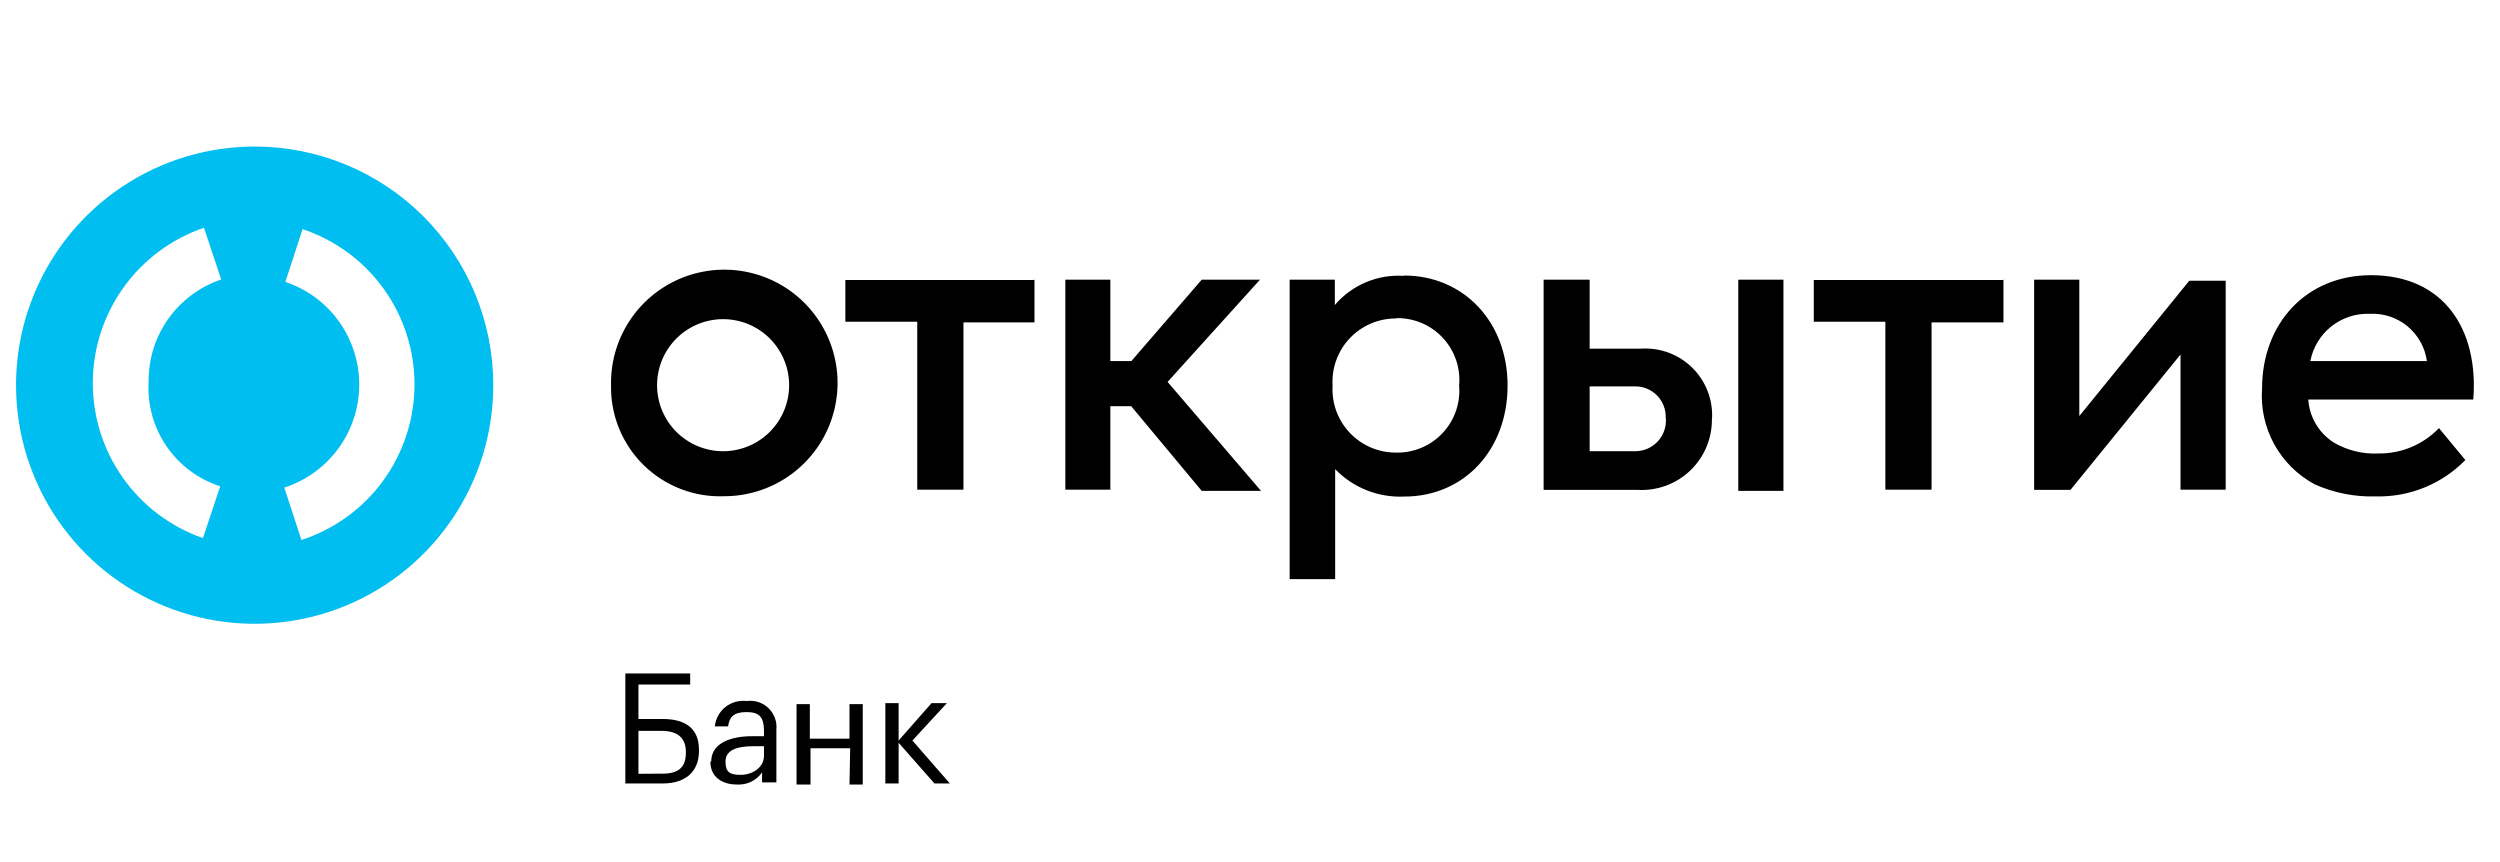
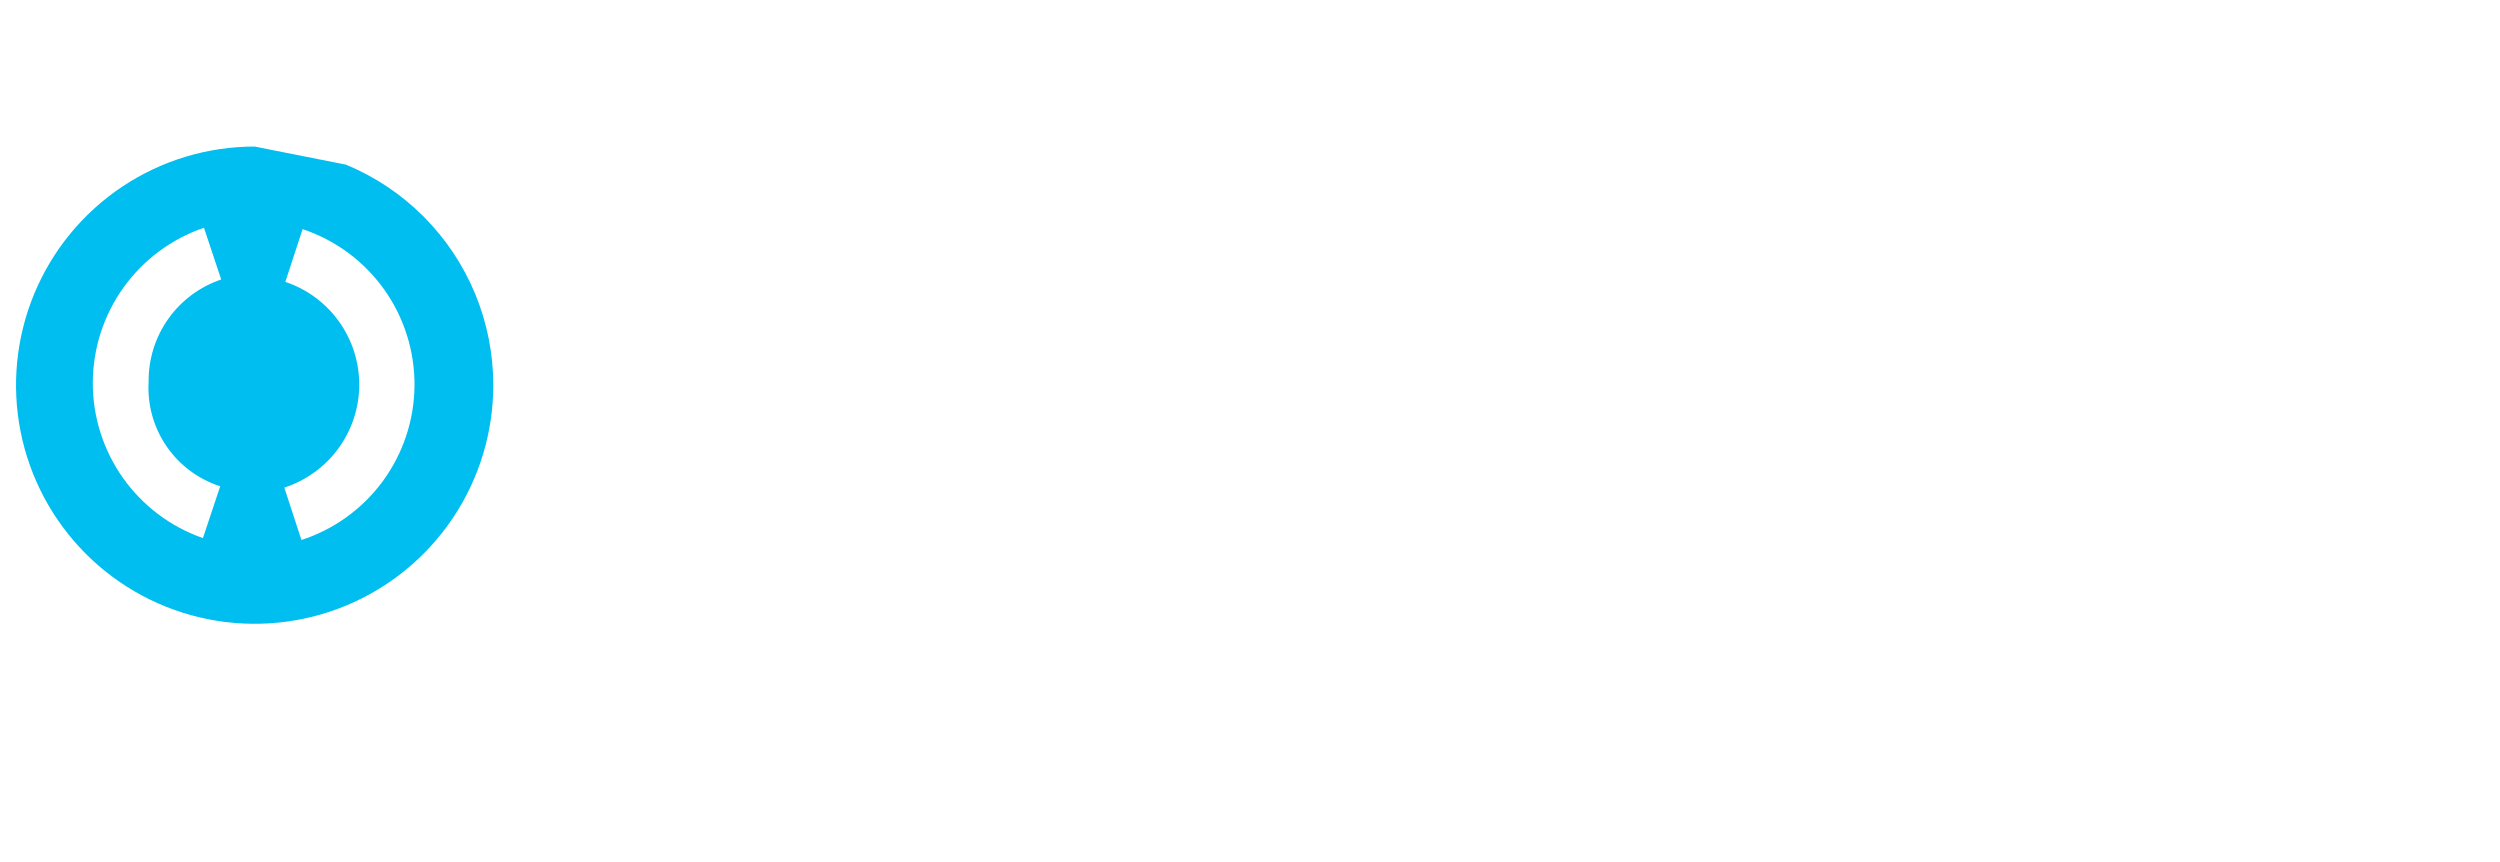
<svg xmlns="http://www.w3.org/2000/svg" width="145" height="50" viewBox="0 0 145 50" fill="none">
-   <path d="M14.77 8.5C12.032 8.5 9.357 9.312 7.081 10.832C4.805 12.353 3.031 14.515 1.983 17.044C0.936 19.573 0.662 22.355 1.196 25.04C1.73 27.725 3.048 30.191 4.983 32.126C6.919 34.062 9.385 35.38 12.07 35.914C14.754 36.448 17.537 36.174 20.066 35.127C22.595 34.079 24.756 32.305 26.277 30.029C27.798 27.753 28.61 25.077 28.61 22.34C28.611 20.522 28.254 18.722 27.559 17.042C26.864 15.362 25.844 13.836 24.559 12.551C23.274 11.265 21.747 10.246 20.068 9.551C18.388 8.856 16.588 8.499 14.77 8.5ZM12.77 28.21L11.77 31.21C9.899 30.558 8.278 29.338 7.133 27.721C5.988 26.104 5.376 24.17 5.383 22.189C5.39 20.207 6.014 18.277 7.17 16.668C8.325 15.058 9.954 13.85 11.83 13.21L12.83 16.21C11.592 16.628 10.518 17.426 9.762 18.491C9.006 19.557 8.606 20.834 8.62 22.14C8.541 23.471 8.909 24.791 9.664 25.89C10.419 26.989 11.519 27.806 12.79 28.21H12.77ZM17.49 31.34L16.49 28.28C17.747 27.873 18.845 27.079 19.625 26.012C20.405 24.945 20.829 23.659 20.836 22.337C20.843 21.015 20.432 19.724 19.662 18.649C18.893 17.574 17.803 16.77 16.55 16.35L17.55 13.29C19.451 13.923 21.103 15.142 22.269 16.772C23.435 18.401 24.055 20.358 24.041 22.362C24.027 24.366 23.378 26.314 22.189 27.927C20.999 29.54 19.33 30.734 17.42 31.34H17.49Z" fill="#00BEF0" />
-   <path d="M38.44 45.441H36.27V39.061H40.03V39.701H37.03V41.701H38.43C39.71 41.701 40.54 42.211 40.54 43.491V43.551C40.54 44.801 39.71 45.441 38.44 45.441ZM38.44 44.871C39.44 44.871 39.78 44.421 39.78 43.661V43.601C39.78 42.831 39.33 42.391 38.38 42.391H37.03V44.881L38.44 44.871ZM41.25 44.171C41.25 43.091 42.4 42.701 43.61 42.701H44.31V42.381C44.31 41.611 44.05 41.301 43.31 41.301C42.57 41.301 42.31 41.561 42.23 42.131H41.46C41.482 41.912 41.548 41.699 41.654 41.506C41.759 41.313 41.902 41.143 42.075 41.006C42.247 40.869 42.445 40.767 42.657 40.708C42.87 40.649 43.091 40.633 43.31 40.661C43.538 40.629 43.77 40.65 43.989 40.721C44.208 40.793 44.407 40.913 44.573 41.073C44.739 41.233 44.866 41.428 44.945 41.644C45.024 41.86 45.053 42.092 45.03 42.321V45.381H44.2V44.801C44.036 45.035 43.815 45.222 43.557 45.345C43.3 45.467 43.014 45.521 42.73 45.501C41.95 45.501 41.2 45.121 41.2 44.161L41.25 44.171ZM44.31 43.851V43.281H43.67C42.67 43.281 42.08 43.541 42.08 44.171C42.08 44.801 42.34 44.941 42.97 44.941C43.6 44.941 44.31 44.541 44.31 43.841V43.851ZM49.31 43.401H47.01V45.501H46.2V40.841H46.97V42.841H49.27V40.841H50.04V45.501H49.27L49.31 43.401ZM52.12 43.081V45.441H51.35V40.781H52.12V42.951L54.03 40.781H54.92L52.92 42.951L55.09 45.441H54.2L52.12 43.081ZM141.46 24.831L142.99 26.681C142.319 27.368 141.514 27.91 140.625 28.273C139.735 28.637 138.78 28.813 137.82 28.791C136.592 28.832 135.371 28.592 134.25 28.091C133.259 27.557 132.444 26.748 131.903 25.762C131.362 24.775 131.118 23.653 131.2 22.531C131.2 18.771 133.75 15.961 137.52 15.961C141.73 15.961 143.77 19.091 143.45 23.171H133.88C133.912 23.672 134.062 24.159 134.318 24.591C134.573 25.024 134.927 25.39 135.35 25.661C136.142 26.127 137.053 26.349 137.97 26.301C138.621 26.307 139.267 26.18 139.867 25.927C140.467 25.674 141.009 25.301 141.46 24.831ZM134 20.941H140.76C140.651 20.151 140.249 19.431 139.634 18.924C139.019 18.416 138.236 18.158 137.44 18.201C136.634 18.172 135.844 18.432 135.213 18.935C134.583 19.437 134.152 20.149 134 20.941ZM69.7 28.471H73.14L67.72 22.151L73.08 16.221H69.7L65.62 20.941H64.4V16.221H61.79V28.401H64.4V23.561H65.61L69.7 28.471ZM80.99 18.471C80.486 18.466 79.987 18.564 79.524 18.761C79.06 18.957 78.641 19.246 78.294 19.611C77.947 19.976 77.679 20.409 77.506 20.881C77.333 21.355 77.26 21.858 77.29 22.361C77.26 22.863 77.333 23.367 77.506 23.84C77.679 24.313 77.947 24.745 78.294 25.11C78.641 25.475 79.06 25.765 79.524 25.961C79.987 26.157 80.486 26.256 80.99 26.251C81.492 26.259 81.99 26.163 82.453 25.967C82.915 25.771 83.331 25.481 83.674 25.114C84.017 24.747 84.279 24.313 84.444 23.839C84.609 23.364 84.672 22.861 84.63 22.361C84.675 21.859 84.614 21.353 84.451 20.876C84.287 20.4 84.025 19.963 83.682 19.594C83.339 19.225 82.922 18.933 82.458 18.736C81.994 18.539 81.494 18.442 80.99 18.451V18.471ZM81.44 15.981C84.88 15.981 87.44 18.661 87.44 22.361C87.44 26.061 84.95 28.801 81.44 28.801C80.699 28.835 79.959 28.71 79.269 28.436C78.579 28.162 77.956 27.744 77.44 27.211V33.591H74.8V16.221H77.42V17.691C77.91 17.116 78.528 16.663 79.224 16.37C79.921 16.076 80.676 15.95 81.43 16.001L81.44 15.981ZM116.14 16.241H105.2V18.661H109.35V28.401H112.03V18.701H116.2V16.221L116.14 16.241ZM59.94 16.241H49.03V18.661H53.2V28.401H55.88V18.701H60V16.221L59.94 16.241ZM45.77 22.341C45.77 21.325 45.366 20.351 44.648 19.633C43.93 18.914 42.956 18.511 41.94 18.511C40.924 18.511 39.95 18.914 39.231 19.633C38.513 20.351 38.11 21.325 38.11 22.341C38.11 23.357 38.513 24.331 39.231 25.049C39.95 25.767 40.924 26.171 41.94 26.171C42.956 26.171 43.93 25.767 44.648 25.049C45.366 24.331 45.77 23.357 45.77 22.341ZM35.44 22.341C35.414 21.036 35.777 19.753 36.483 18.656C37.189 17.558 38.206 16.696 39.404 16.179C40.602 15.662 41.927 15.513 43.21 15.752C44.493 15.99 45.676 16.605 46.608 17.519C47.539 18.432 48.178 19.602 48.442 20.88C48.707 22.158 48.584 23.486 48.091 24.694C47.598 25.902 46.756 26.936 45.673 27.664C44.59 28.392 43.315 28.78 42.01 28.781C41.149 28.815 40.29 28.673 39.486 28.363C38.682 28.053 37.95 27.582 37.334 26.979C36.719 26.376 36.234 25.653 35.908 24.856C35.582 24.058 35.423 23.202 35.44 22.341ZM129.09 16.221V28.401H126.47V20.561L120.09 28.411H117.98V16.221H120.6V24.131L126.98 16.281H129.09V16.221ZM103.44 28.471H100.82V16.221H103.44V28.471ZM96.61 24.261C96.622 24.02 96.585 23.779 96.5 23.552C96.416 23.326 96.285 23.12 96.117 22.947C95.949 22.773 95.748 22.636 95.524 22.544C95.301 22.451 95.061 22.406 94.82 22.411H92.2V26.171H94.88C95.122 26.166 95.36 26.112 95.58 26.012C95.8 25.912 95.998 25.768 96.161 25.59C96.323 25.411 96.448 25.201 96.527 24.973C96.606 24.744 96.638 24.502 96.62 24.261H96.61ZM99.29 24.261C99.302 24.825 99.197 25.386 98.981 25.908C98.765 26.43 98.442 26.901 98.034 27.291C97.626 27.682 97.141 27.983 96.61 28.175C96.079 28.368 95.514 28.448 94.95 28.411H89.53V16.221H92.2V20.221H95.2C95.742 20.188 96.285 20.269 96.793 20.46C97.301 20.651 97.764 20.946 98.15 21.327C98.537 21.708 98.839 22.166 99.037 22.672C99.235 23.177 99.325 23.718 99.3 24.261H99.29Z" fill="black" />
+   <path d="M14.77 8.5C12.032 8.5 9.357 9.312 7.081 10.832C4.805 12.353 3.031 14.515 1.983 17.044C0.936 19.573 0.662 22.355 1.196 25.04C1.73 27.725 3.048 30.191 4.983 32.126C6.919 34.062 9.385 35.38 12.07 35.914C14.754 36.448 17.537 36.174 20.066 35.127C22.595 34.079 24.756 32.305 26.277 30.029C27.798 27.753 28.61 25.077 28.61 22.34C28.611 20.522 28.254 18.722 27.559 17.042C26.864 15.362 25.844 13.836 24.559 12.551C23.274 11.265 21.747 10.246 20.068 9.551ZM12.77 28.21L11.77 31.21C9.899 30.558 8.278 29.338 7.133 27.721C5.988 26.104 5.376 24.17 5.383 22.189C5.39 20.207 6.014 18.277 7.17 16.668C8.325 15.058 9.954 13.85 11.83 13.21L12.83 16.21C11.592 16.628 10.518 17.426 9.762 18.491C9.006 19.557 8.606 20.834 8.62 22.14C8.541 23.471 8.909 24.791 9.664 25.89C10.419 26.989 11.519 27.806 12.79 28.21H12.77ZM17.49 31.34L16.49 28.28C17.747 27.873 18.845 27.079 19.625 26.012C20.405 24.945 20.829 23.659 20.836 22.337C20.843 21.015 20.432 19.724 19.662 18.649C18.893 17.574 17.803 16.77 16.55 16.35L17.55 13.29C19.451 13.923 21.103 15.142 22.269 16.772C23.435 18.401 24.055 20.358 24.041 22.362C24.027 24.366 23.378 26.314 22.189 27.927C20.999 29.54 19.33 30.734 17.42 31.34H17.49Z" fill="#00BEF0" />
</svg>